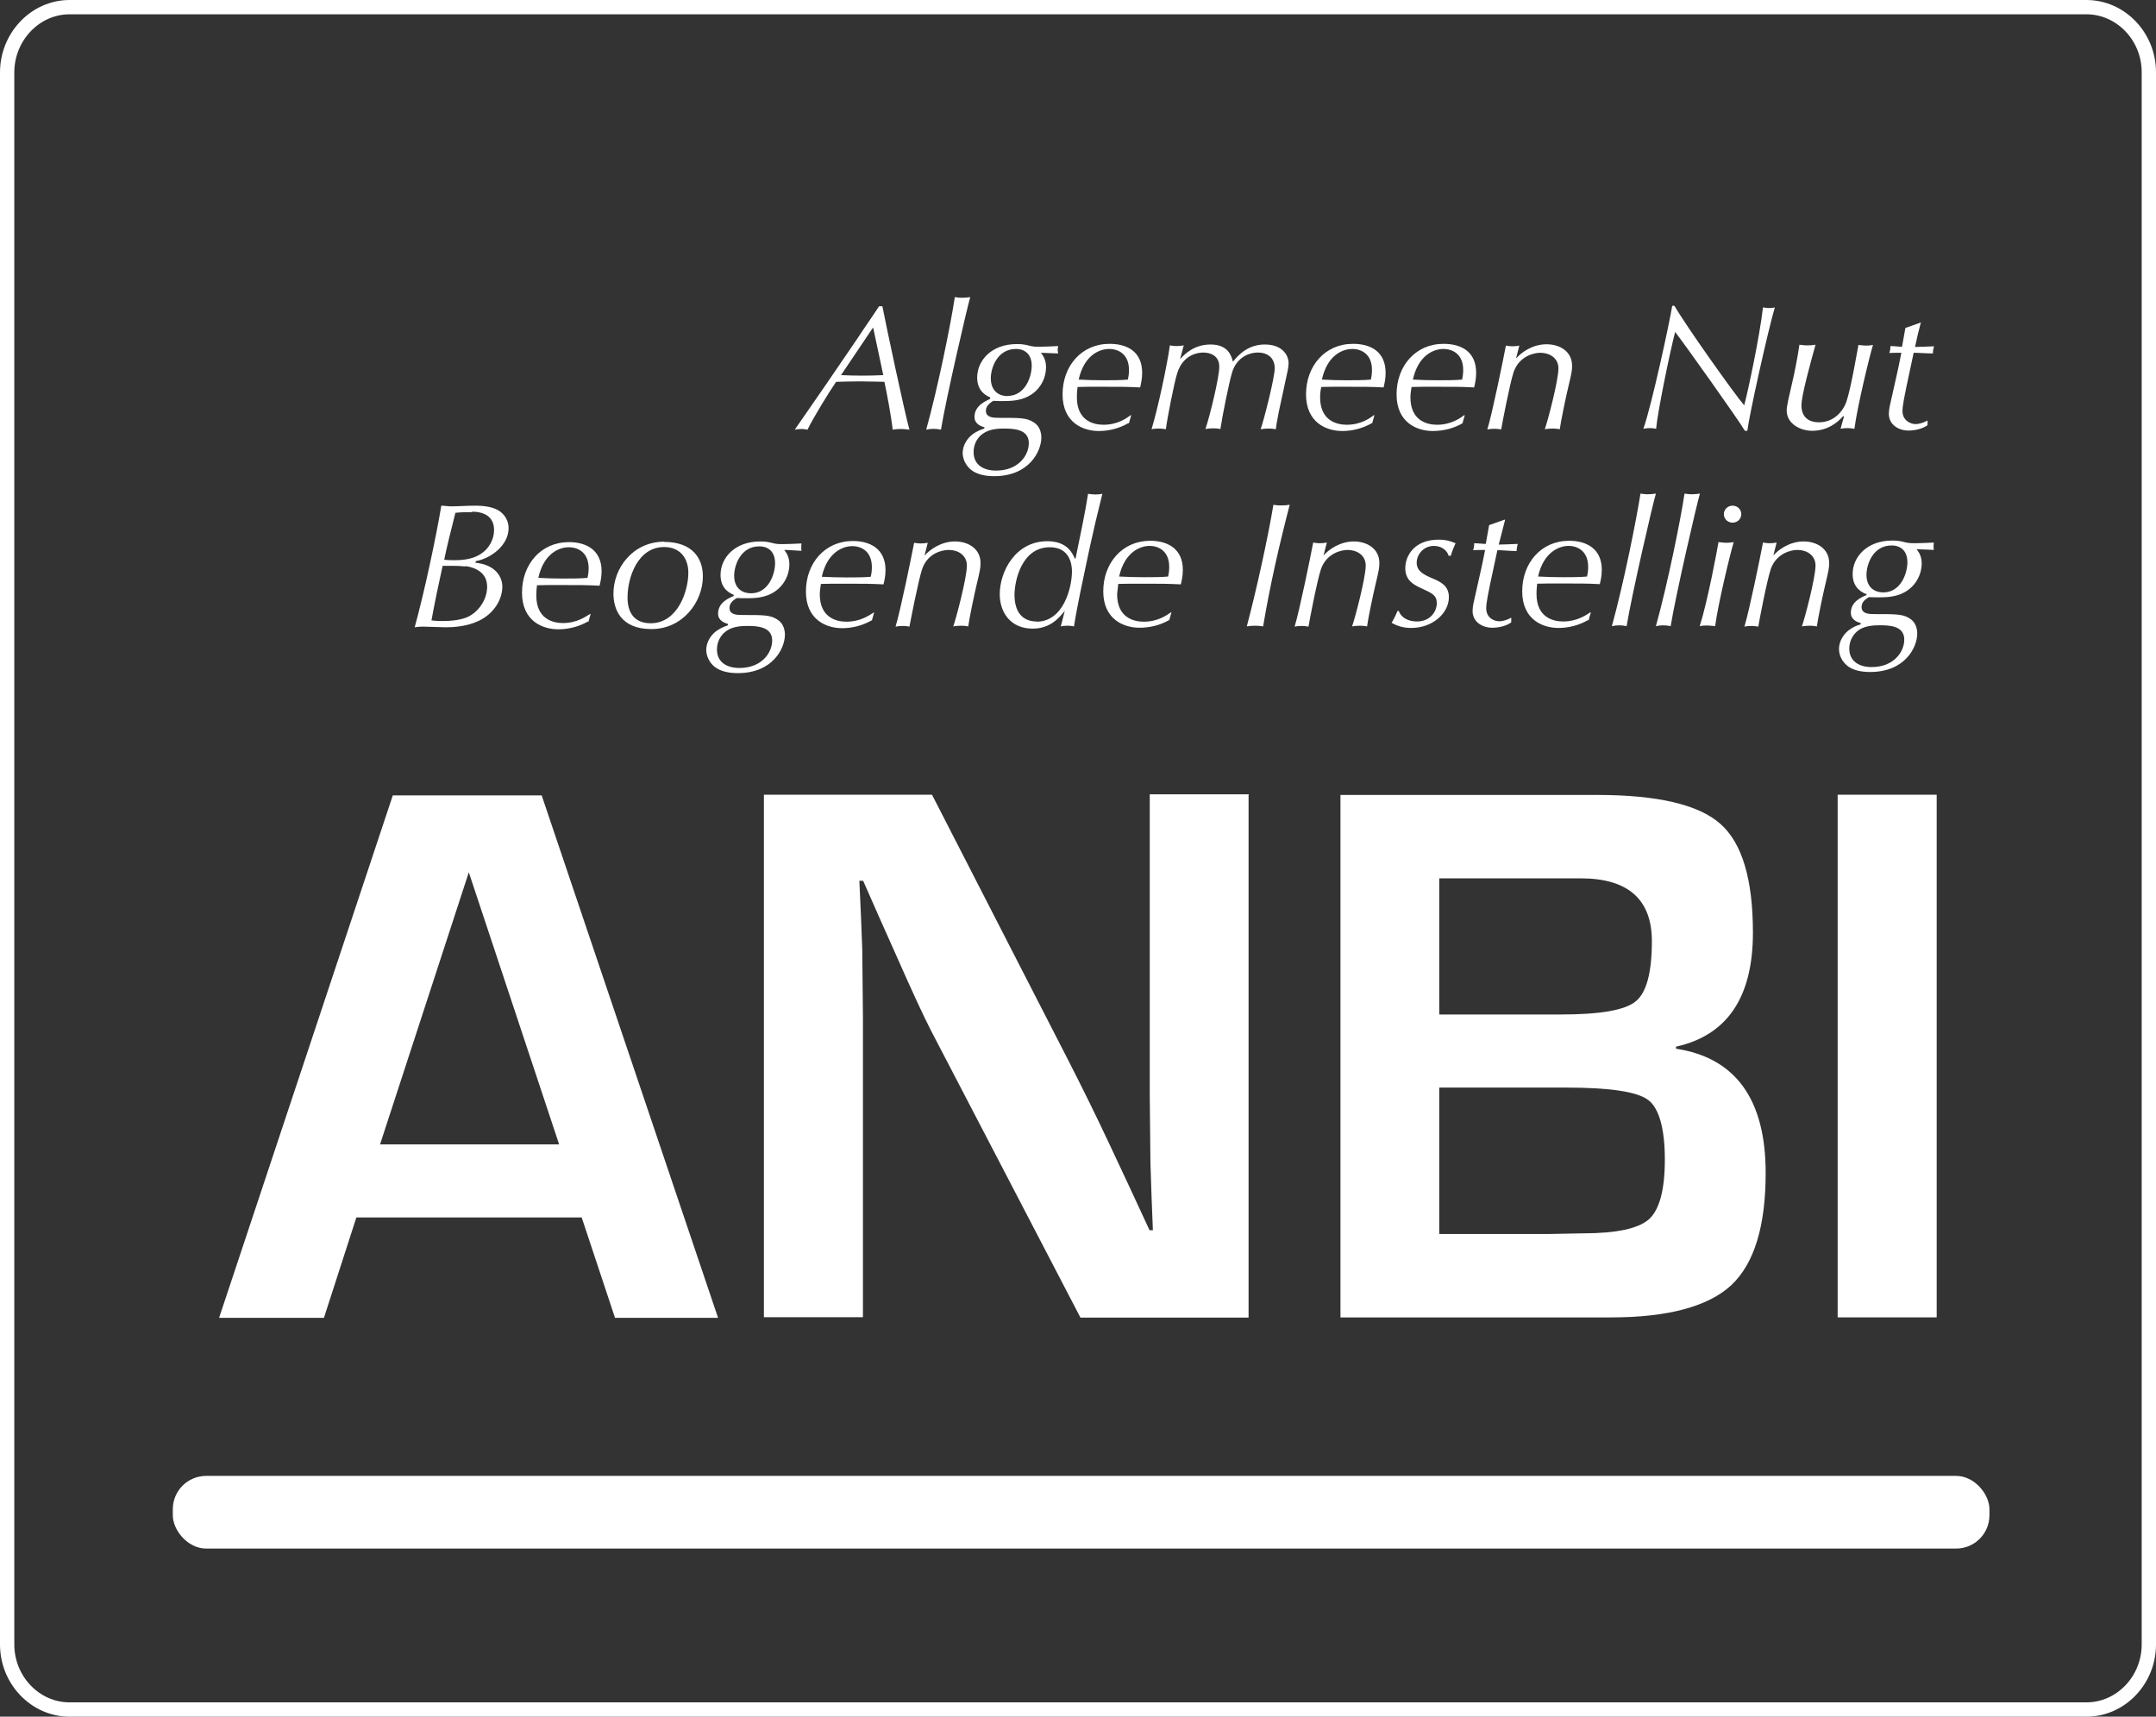
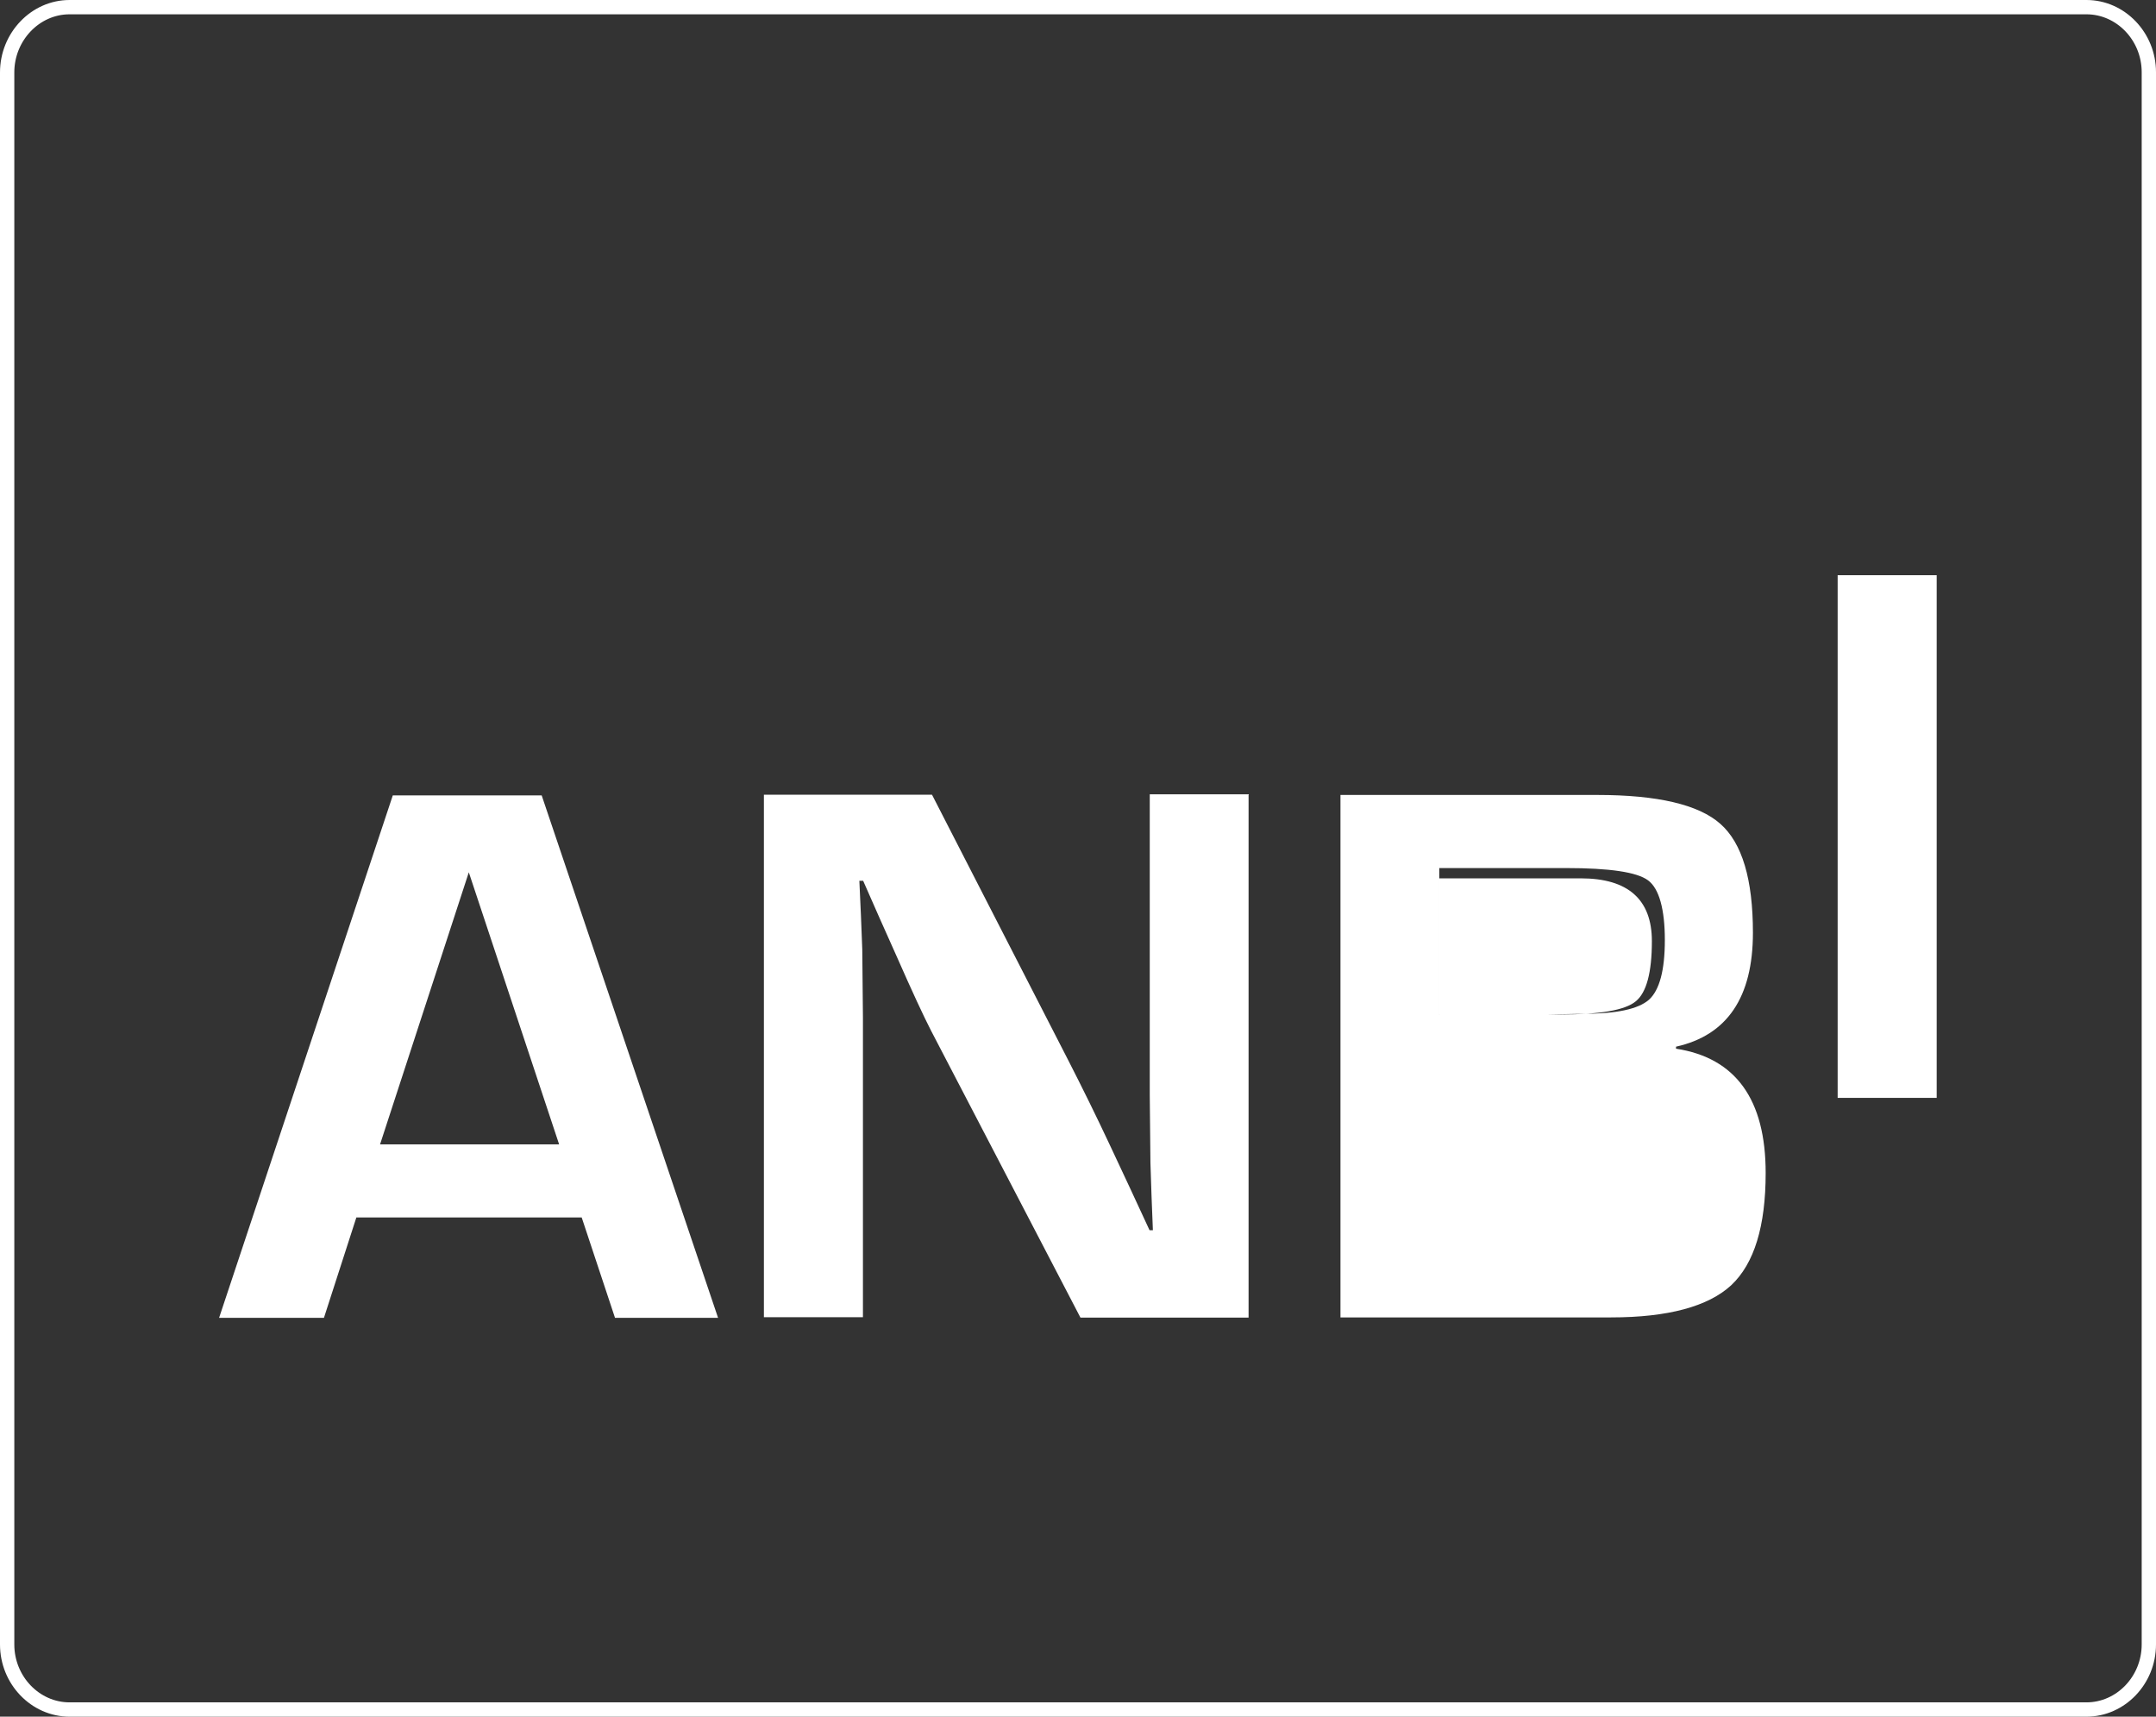
<svg xmlns="http://www.w3.org/2000/svg" id="Laag_2" viewBox="0 0 96.44 76.79">
  <rect x="0" y="0" width="96.44" height="76.79" fill="#333333" stroke="none" />
  <defs>
    <style>.cls-1{fill:none;stroke:#fff;stroke-miterlimit:10;stroke-width:.64px;}.cls-2{fill:#fff;stroke-width:0px;}</style>
  </defs>
  <g id="Laag_1-2">
    <path class="cls-1" d="m96.12,73.56c0,1.6-1.26,2.91-2.79,2.91H3.11c-1.53,0-2.79-1.31-2.79-2.91V3.24C.32,1.64,1.58.32,3.11.32h90.22c1.53,0,2.79,1.31,2.79,2.91v70.32Z" />
-     <path class="cls-2" d="m26.03,54.46h-10.09l-1.45,4.49h-4.69l7.77-23.37h6.66l7.89,23.37h-4.61l-1.49-4.49Zm-1.02-3.27l-4.04-12.17-3.97,12.17h8.02Zm30.84-15.62v23.37h-7.52l-6.68-12.83c-.33-.64-.85-1.76-1.55-3.35l-.75-1.68-.74-1.68h-.17l.07,1.54.06,1.52.03,3.06v13.4h-4.43v-23.37h7.52l6.08,11.85c.65,1.27,1.27,2.53,1.87,3.81l.89,1.9.89,1.92h.15l-.06-1.51-.05-1.51-.03-3.02v-13.46h4.43v.02Zm4.11,23.38v-23.39h11.49c2.69,0,4.53.43,5.5,1.29.98.86,1.46,2.49,1.46,4.87,0,2.89-1.15,4.59-3.44,5.1v.09c2.67.41,4.01,2.27,4.01,5.56,0,2.38-.51,4.05-1.54,5.02-1.03.95-2.82,1.44-5.38,1.44h-12.1Zm4.43-13.57h5.42c1.76,0,2.88-.19,3.36-.59.48-.39.72-1.29.72-2.69,0-1.86-1.06-2.81-3.18-2.81h-6.33v6.08h0Zm0,9.82h4.86l1.55-.03c1.5,0,2.48-.21,2.96-.63.47-.43.71-1.31.71-2.67s-.25-2.3-.75-2.67c-.5-.37-1.72-.55-3.67-.55h-5.67v6.55h0Zm22.24,3.73h-4.43v-23.38h4.43v23.38Z" />
-     <path class="cls-2" d="m39.47,13.7c.16.83.99,4.74,1.21,5.52-.1-.01-.23-.03-.38-.03s-.26.01-.37.03c-.06-.58-.28-1.74-.37-2.14-.16,0-.63-.02-1.08-.02-.36,0-.71.01-1.08.02-.3.43-1.03,1.62-1.28,2.14-.08-.01-.15-.03-.26-.03-.09,0-.19.01-.31.03.94-1.35,1.86-2.69,2.79-4.06.4-.61.69-1.01.98-1.46h.16Zm-.41.97h-.02l-1.42,2.11c.63.03,1.27.03,1.89,0l-.45-2.11Zm3.03,4.55c-.22-.05-.44-.05-.66,0,.53-1.91,1.11-4.78,1.28-5.93.09.01.17.03.31.03.13,0,.26-.01.38-.03-.13.43-1.09,4.57-1.31,5.93m2.21-1.44c-.13-.06-.59-.24-.59-.89,0-.75.62-1.5,1.78-1.5.26,0,.38.03.62.09.15.03.24.03.41.03.2,0,.6-.02.81-.03,0,.05-.02.1-.02.16s.02.12.02.17c-.26-.01-.52-.02-.77-.03.09.12.23.3.23.65,0,.45-.23,1-.78,1.29-.38.21-.84.22-1.11.22-.18,0-.36,0-.47-.01-.09.06-.33.2-.33.44,0,.32.35.32.6.32.92,0,1.22,0,1.52.19.3.17.36.49.36.69,0,.61-.54,1.73-2.11,1.73-.38,0-.76-.07-1.03-.28-.23-.19-.37-.46-.38-.75,0-.37.23-.72.54-.91.14-.08.28-.15.43-.19v-.06c-.12-.03-.44-.13-.44-.46,0-.49.46-.69.7-.81v-.06Zm.26,3.27c.98,0,1.46-.67,1.46-1.23,0-.62-.67-.65-1.11-.65-.21,0-.61.01-.9.2-.4.25-.46.66-.46.85,0,.6.48.83,1,.83m.52-3.34c.79,0,1.08-.86,1.08-1.35s-.28-.75-.71-.75c-.83,0-1.12.85-1.12,1.31,0,.6.4.8.75.8m5.4,1.21c-.4.23-.86.35-1.32.35-.7,0-1.62-.37-1.62-1.64s.85-2.26,2.1-2.26c.77,0,1.46.33,1.46,1.3,0,.29-.06.51-.09.65-.6-.03-.83-.03-1.81-.03-.31,0-.74,0-.99.01-.02.15-.03.3-.03.46,0,1.04.73,1.23,1.19,1.23.63,0,1.03-.29,1.22-.43h.02l-.1.36h-.01Zm-2.22-1.95c.33.02.77.03,1.12.03.32,0,.78,0,1.08-.03.02-.09.05-.22.05-.43,0-.7-.46-.94-.89-.94s-1.12.28-1.36,1.37m4.55-.94h.01c.18-.2.61-.63,1.34-.63.78,0,.93.5,1,.77.25-.31.68-.77,1.43-.77s1.06.45,1.06.84c0,.17-.06.44-.13.74l-.31,1.44c-.09.45-.12.66-.13.77-.1-.02-.21-.03-.32-.03-.13,0-.24.01-.36.03.14-.39.63-2.3.63-2.73,0-.45-.31-.7-.75-.7s-.97.25-1.16.9c-.13.43-.43,1.91-.52,2.52-.1-.02-.21-.03-.31-.03-.13,0-.24.01-.36.03.19-.55.62-2.3.62-2.79s-.4-.63-.72-.63c-.19,0-.89.06-1.16.92-.13.39-.45,2.03-.51,2.51-.1-.02-.22-.03-.32-.03-.11,0-.24.01-.32.03.28-.91.7-2.88.82-3.75.07.01.18.03.29.03.12,0,.23-.01.33-.03l-.16.6h.01Zm8.56,2.89c-.4.23-.86.35-1.32.35-.7,0-1.62-.37-1.62-1.64s.85-2.26,2.1-2.26c.77,0,1.46.33,1.46,1.3,0,.29-.06.51-.09.65-.6-.03-.83-.03-1.8-.03-.31,0-.74,0-.99.01-.02.1-.05.25-.05.46,0,1.04.73,1.23,1.19,1.23.63,0,1.03-.29,1.22-.43h.02l-.1.36h-.01Zm-2.22-1.95c.33.02.77.03,1.1.03.31,0,.78,0,1.08-.03.02-.09.05-.22.05-.43,0-.7-.46-.94-.88-.94-.44,0-1.12.28-1.36,1.37m6.3,1.95c-.4.23-.86.35-1.34.35-.7,0-1.62-.37-1.62-1.64s.85-2.26,2.1-2.26c.77,0,1.46.33,1.46,1.3,0,.29-.06.51-.09.65-.6-.03-.83-.03-1.81-.03-.31,0-.74,0-.99.01-.01.1-.05.25-.05.46,0,1.04.73,1.23,1.19,1.23.62,0,1.03-.29,1.22-.43h.02l-.1.36h.01Zm-2.22-1.95c.37.02.74.03,1.11.03.32,0,.78,0,1.08-.03.02-.09.05-.22.05-.43,0-.7-.46-.94-.89-.94s-1.12.28-1.36,1.37h.01Zm4.58-.96h.04c.23-.26.72-.62,1.35-.62.58,0,1.14.31,1.14.96,0,.21-.01.29-.18,1-.09.37-.33,1.52-.37,1.84-.1-.02-.21-.03-.31-.03-.11,0-.26.01-.36.03.13-.36.61-2.18.61-2.72,0-.47-.4-.7-.81-.7-.26,0-.93.13-1.19.85-.18.55-.52,2.33-.56,2.58-.1-.02-.2-.03-.3-.03-.11,0-.23.01-.32.03.22-.72.71-3.12.83-3.75.08.01.18.03.29.03s.22-.01.31-.03l-.15.59v-.02Zm7.11-2.34c.47.83,2.72,4,3.12,4.45.14-.5.69-3.05.84-4.38.07.01.18.03.29.03s.16-.01.24-.03c-.3,1.01-1.14,4.78-1.23,5.52h-.11c-.25-.44-2.79-4.01-3.12-4.42-.24.93-.79,3.6-.85,4.33-.09-.02-.18-.03-.28-.03s-.21.01-.29.03c.38-1.08,1.18-4.8,1.29-5.5h.1Zm7.58,4.96l-.03-.03c-.26.3-.71.66-1.39.66-.54,0-1.14-.32-1.14-.91,0-.2.1-.61.25-1.26.07-.28.24-1.11.32-1.68.1.01.22.03.36.03s.24-.01.36-.03c-.22.79-.63,2.27-.63,2.71,0,.5.29.76.79.76.62,0,1.05-.44,1.22-.92.21-.6.51-2.41.54-2.54.12.01.22.03.32.03.13,0,.24-.01.33-.03-.16.52-.71,2.8-.83,3.75-.1-.01-.18-.03-.3-.03-.13,0-.23.01-.32.03l.15-.54h0Zm3.44-4.21c-.1.37-.18.72-.26,1.09.25,0,.56-.02.85-.03-.03.1-.05.22-.05.32-.29,0-.62-.03-.86-.03l-.32,1.5c-.07.35-.18.85-.18,1.11,0,.41.35.58.58.58.18,0,.38-.07.54-.16v.21c-.24.17-.58.24-.85.24-.43,0-.88-.25-.88-.75,0-.21.06-.44.12-.7.24-1.08.28-1.21.44-2.03-.16,0-.36,0-.54.01.03-.09.05-.15.05-.31.17,0,.38.03.52.03l.15-.84.71-.25v.02ZM21.25,25.17c.94.09,1.22.66,1.22,1.07,0,.58-.38,1.21-1.05,1.53-.54.26-1.16.29-1.47.29-.16,0-.89-.03-1.03-.03s-.26.01-.37.03c.42-1.53.96-4.04,1.19-5.44.12,0,.3.03.44.03.31,0,.68-.03,1.06-.03.45,0,.76.06,1,.18.38.2.51.55.51.82,0,.79-.82,1.37-1.47,1.48v.06h-.02Zm-.43.17c-.18-.02-.37-.03-.56-.03h-.46c-.18.81-.35,1.62-.5,2.44.21.03.4.03.52.03.26,0,.69-.02,1.05-.16.51-.21.92-.78.92-1.37s-.44-.85-.98-.93m.3-2.41c-.24,0-.5,0-.74.03-.28,1.11-.38,1.52-.5,2.1.13.01.24.02.43.02.29,0,.77-.02,1.14-.24.45-.26.66-.71.66-1.11,0-.59-.43-.82-.98-.82h-.01Zm5.19,4.89c-.4.23-.86.35-1.33.35-.7,0-1.62-.37-1.62-1.64s.85-2.26,2.1-2.26c.77,0,1.46.35,1.46,1.3,0,.3-.06.51-.09.65-.6-.03-.83-.03-1.81-.03-.31,0-.74,0-.99.01-.02.15-.03.31-.03.46,0,1.04.73,1.23,1.19,1.23.63,0,1.02-.29,1.22-.41h.02l-.1.36h0Zm-2.21-1.95c.33.02.77.03,1.11.03s.78,0,1.08-.03c.02-.09.05-.22.05-.43,0-.7-.46-.94-.89-.94s-1.12.28-1.36,1.37m5.62-1.61c1.29,0,1.74.75,1.74,1.54,0,1.16-.91,2.36-2.3,2.36s-1.7-.91-1.7-1.59c0-1.13.86-2.32,2.28-2.32m-.62,3.65c1.23,0,1.69-1.46,1.69-2.26,0-.66-.38-1.15-1.08-1.15-1.19,0-1.64,1.37-1.64,2.26,0,.67.3,1.15,1.04,1.15m3.71-1.27c-.13-.06-.59-.24-.59-.89,0-.75.62-1.5,1.78-1.5.26,0,.38.03.62.09.15.03.24.03.41.03.2,0,.6-.02.81-.03,0,.05-.01.1-.01.17s.01.12.01.16c-.25-.01-.52-.04-.77-.04.09.12.23.3.23.65,0,.45-.24,1-.78,1.29-.38.21-.84.22-1.1.22-.19,0-.36,0-.47-.01-.09.06-.33.19-.33.44,0,.32.35.32.6.32.92,0,1.22,0,1.52.19.3.17.36.49.36.69,0,.61-.54,1.72-2.11,1.72-.38,0-.76-.07-1.03-.28-.23-.18-.37-.46-.38-.75,0-.37.23-.73.54-.91.19-.12.33-.16.43-.2v-.06c-.12-.04-.44-.13-.44-.46,0-.49.46-.69.7-.79v-.06Zm.26,3.27c.98,0,1.46-.67,1.46-1.23,0-.62-.67-.65-1.11-.65-.21,0-.61.01-.9.2-.29.18-.46.51-.46.85,0,.6.48.83,1,.83m.52-3.34c.79,0,1.08-.86,1.08-1.35s-.28-.75-.71-.75c-.83,0-1.12.85-1.12,1.31,0,.6.4.79.75.79m5.4,1.21c-.4.23-.86.35-1.32.35-.7,0-1.62-.37-1.62-1.64s.85-2.26,2.1-2.26c.77,0,1.46.35,1.46,1.3,0,.3-.06.51-.09.64-.61-.03-.83-.03-1.81-.03-.31,0-.74,0-.99.01-.02.15-.05.31-.05.46,0,1.04.73,1.23,1.19,1.23.63,0,1.03-.29,1.22-.41h.02l-.1.36h0Zm-2.22-1.95c.37.02.74.03,1.1.03.31,0,.78,0,1.08-.03.02-.09.05-.22.05-.43,0-.7-.46-.94-.88-.94s-1.12.28-1.36,1.37m4.58-.96h.03c.23-.26.73-.62,1.35-.62.58,0,1.14.32,1.14.96,0,.21-.01.29-.18,1-.09.37-.33,1.52-.37,1.84-.1-.02-.21-.03-.31-.03-.13,0-.26.01-.36.03.13-.36.61-2.18.61-2.72,0-.47-.4-.7-.81-.7-.28,0-.94.13-1.19.85-.18.54-.52,2.33-.57,2.58-.1-.02-.19-.03-.3-.03-.11,0-.22.01-.32.03.22-.73.71-3.12.83-3.75.08.01.18.03.3.03.09,0,.21-.01.31-.03l-.15.59-.02-.02Zm6.3,2.47c-.26.33-.66.81-1.45.81-.99,0-1.47-.73-1.47-1.54,0-1,.69-2.37,2.13-2.37.88,0,1.12.53,1.23.78h.03c.2-1,.43-2.04.56-2.9.09.01.21.03.32.03s.23-.01.32-.03c-.47,1.88-.64,2.75-.99,4.42-.1.5-.2,1-.28,1.51-.07-.01-.14-.03-.28-.03s-.22.01-.31.03l.18-.7h-.01Zm-1.28.5c1.23,0,1.59-1.56,1.59-2.25,0-.32-.1-1.08-.99-1.08-1.27,0-1.58,1.52-1.58,2.13,0,.77.36,1.19.99,1.19h-.01Zm5.93-.07c-.4.23-.86.34-1.32.34-.7,0-1.62-.37-1.62-1.63s.85-2.26,2.1-2.26c.77,0,1.46.35,1.46,1.3,0,.3-.06.51-.09.65-.61-.03-.83-.03-1.81-.03-.31,0-.74,0-.99.01-.02.15-.03.31-.05.46,0,1.04.73,1.23,1.19,1.23.63,0,1.03-.29,1.22-.42h.02l-.1.36h0Zm-2.22-1.95c.33.02.77.03,1.1.03s.78,0,1.08-.03c.02-.09.05-.22.05-.43,0-.7-.46-.94-.88-.94s-1.12.28-1.36,1.37m6.89-3.21c.11.02.23.03.36.03s.26-.01.38-.03c-.47,1.8-.88,3.6-1.19,5.44-.12-.02-.24-.03-.36-.03-.13,0-.26.01-.37.03.41-1.53.96-4.03,1.19-5.44h-.01Zm2.23,2.26h.03c.23-.26.73-.62,1.35-.62.58,0,1.14.32,1.14.96,0,.21-.01.29-.18,1-.09.37-.33,1.52-.37,1.84-.1-.02-.21-.03-.31-.03-.13,0-.26.01-.36.03.13-.36.61-2.18.61-2.72,0-.47-.4-.7-.81-.7-.26,0-.93.13-1.19.85-.18.54-.52,2.33-.56,2.58-.08-.01-.18-.03-.3-.03s-.24.01-.32.03c.22-.73.71-3.12.83-3.76.08.01.17.03.3.03.09,0,.21-.01.31-.03l-.15.59-.02-.02Zm5.63.05c-.08-.3-.36-.47-.67-.47-.47,0-.77.39-.77.75,0,.39.33.54.7.7.35.15.74.32.74.84,0,.73-.74,1.38-1.68,1.38-.33,0-.6-.07-.88-.23.1-.17.19-.35.26-.53h.06c.11.32.45.47.81.47.62,0,.89-.47.89-.82s-.22-.45-.66-.65c-.35-.16-.75-.35-.75-.91s.4-1.28,1.5-1.28c.3,0,.48.05.75.16-.16.36-.19.47-.21.56h-.09Zm2.51-1.62c-.1.37-.18.73-.28,1.09.25,0,.56-.02.85-.03-.03.1-.05.22-.05.32-.29,0-.62-.04-.86-.04l-.32,1.49c-.07.35-.18.85-.18,1.11,0,.43.35.58.58.58.18,0,.38-.07.54-.16v.21c-.23.17-.58.24-.85.24-.43,0-.88-.25-.88-.75,0-.21.06-.44.12-.7.24-1.08.28-1.21.44-2.03-.15,0-.36,0-.54.01.04-.09.05-.15.05-.31.17,0,.38.03.52.03l.15-.84.71-.25v.03Zm3.71,4.47c-.4.23-.86.35-1.32.35-.7,0-1.62-.37-1.62-1.64s.85-2.26,2.1-2.26c.77,0,1.46.35,1.46,1.3,0,.3-.06.51-.09.64-.6-.03-.83-.03-1.81-.03-.31,0-.74,0-.99.01-.01.1-.03.25-.03.46,0,1.04.73,1.23,1.19,1.23.63,0,1.03-.29,1.22-.41h.02l-.1.36h-.01Zm-2.22-1.95c.37.02.74.03,1.1.03.32,0,.78,0,1.08-.03.02-.09.05-.22.05-.43,0-.7-.46-.94-.88-.94s-1.12.28-1.36,1.37m3.96,2.22c-.22-.05-.44-.05-.66,0,.53-1.91,1.1-4.78,1.28-5.93.09.01.17.03.31.03.13,0,.26-.01.38-.03-.13.41-1.09,4.57-1.31,5.93m1.97,0c-.22-.05-.44-.05-.66,0,.53-1.91,1.11-4.78,1.28-5.93.09.01.17.03.31.03.13,0,.26-.01.38-.03-.13.41-1.09,4.57-1.31,5.93m2,0c-.13-.02-.25-.02-.38-.03-.13,0-.24.01-.32.03.36-1.13.79-3.46.84-3.76.13.01.23.03.35.03.13,0,.24-.01.33-.03-.16.53-.71,2.81-.83,3.76m.78-5.39c.22,0,.39.17.39.38s-.17.38-.39.38-.39-.17-.39-.38.17-.38.39-.38m1.8,2.22h.03c.23-.26.73-.62,1.35-.62.58,0,1.14.32,1.14.96,0,.21-.01.29-.18,1-.09.37-.33,1.52-.37,1.84-.1-.02-.21-.03-.31-.03-.13,0-.26.01-.36.03.13-.36.61-2.18.61-2.72,0-.47-.4-.7-.81-.7-.26,0-.93.13-1.19.85-.18.54-.52,2.33-.56,2.58-.08-.01-.18-.03-.3-.03s-.24.01-.32.03c.22-.73.71-3.12.83-3.76.08.01.17.03.3.03.09,0,.21-.01.31-.03l-.15.59-.02-.02Zm4.16,1.73c-.13-.06-.59-.24-.59-.89,0-.75.62-1.5,1.78-1.5.26,0,.38.03.62.09.15.03.24.03.42.03.2,0,.6-.02.81-.03,0,.05-.01.1-.01.17s.01.12.01.16c-.25-.01-.52-.03-.77-.03.09.11.23.3.23.64,0,.45-.24,1-.78,1.29-.38.21-.84.22-1.11.22-.18,0-.36,0-.47-.01-.09.06-.33.18-.33.44,0,.32.35.32.61.32.92,0,1.22,0,1.52.18.3.17.36.49.36.69,0,.61-.54,1.72-2.11,1.72-.38,0-.76-.07-1.02-.28-.23-.19-.37-.46-.37-.75,0-.37.23-.72.54-.91.18-.12.33-.16.43-.19v-.06c-.12-.03-.44-.13-.44-.46,0-.49.46-.69.7-.79v-.06h-.02Zm.26,3.27c.98,0,1.46-.67,1.46-1.23,0-.62-.67-.64-1.1-.64-.21,0-.61.01-.9.19-.29.19-.46.51-.46.85,0,.6.48.83,1,.83m.52-3.34c.79,0,1.08-.86,1.08-1.35s-.28-.75-.71-.75c-.83,0-1.12.85-1.12,1.31,0,.6.4.79.75.79" />
-     <rect class="cls-2" x="7.73" y="66.02" width="81.26" height="3.25" rx="1.49" ry="1.49" />
+     <path class="cls-2" d="m26.03,54.46h-10.09l-1.45,4.49h-4.69l7.77-23.37h6.66l7.89,23.37h-4.61l-1.49-4.49Zm-1.02-3.27l-4.04-12.17-3.97,12.17h8.02Zm30.84-15.62v23.37h-7.52l-6.68-12.83c-.33-.64-.85-1.76-1.55-3.35l-.75-1.68-.74-1.68h-.17l.07,1.54.06,1.52.03,3.06v13.4h-4.43v-23.37h7.52l6.08,11.85c.65,1.27,1.27,2.53,1.87,3.81l.89,1.9.89,1.92h.15l-.06-1.51-.05-1.51-.03-3.02v-13.46h4.43v.02Zm4.11,23.38v-23.39h11.49c2.69,0,4.53.43,5.5,1.29.98.86,1.46,2.49,1.46,4.87,0,2.89-1.15,4.59-3.44,5.1v.09c2.67.41,4.01,2.27,4.01,5.56,0,2.38-.51,4.05-1.54,5.02-1.03.95-2.82,1.44-5.38,1.44h-12.1Zm4.43-13.57h5.42c1.76,0,2.88-.19,3.36-.59.48-.39.72-1.29.72-2.69,0-1.86-1.06-2.81-3.18-2.81h-6.33v6.08h0Zh4.86l1.55-.03c1.5,0,2.48-.21,2.96-.63.47-.43.71-1.31.71-2.67s-.25-2.3-.75-2.67c-.5-.37-1.72-.55-3.67-.55h-5.67v6.55h0Zm22.24,3.73h-4.43v-23.38h4.43v23.38Z" />
  </g>
</svg>